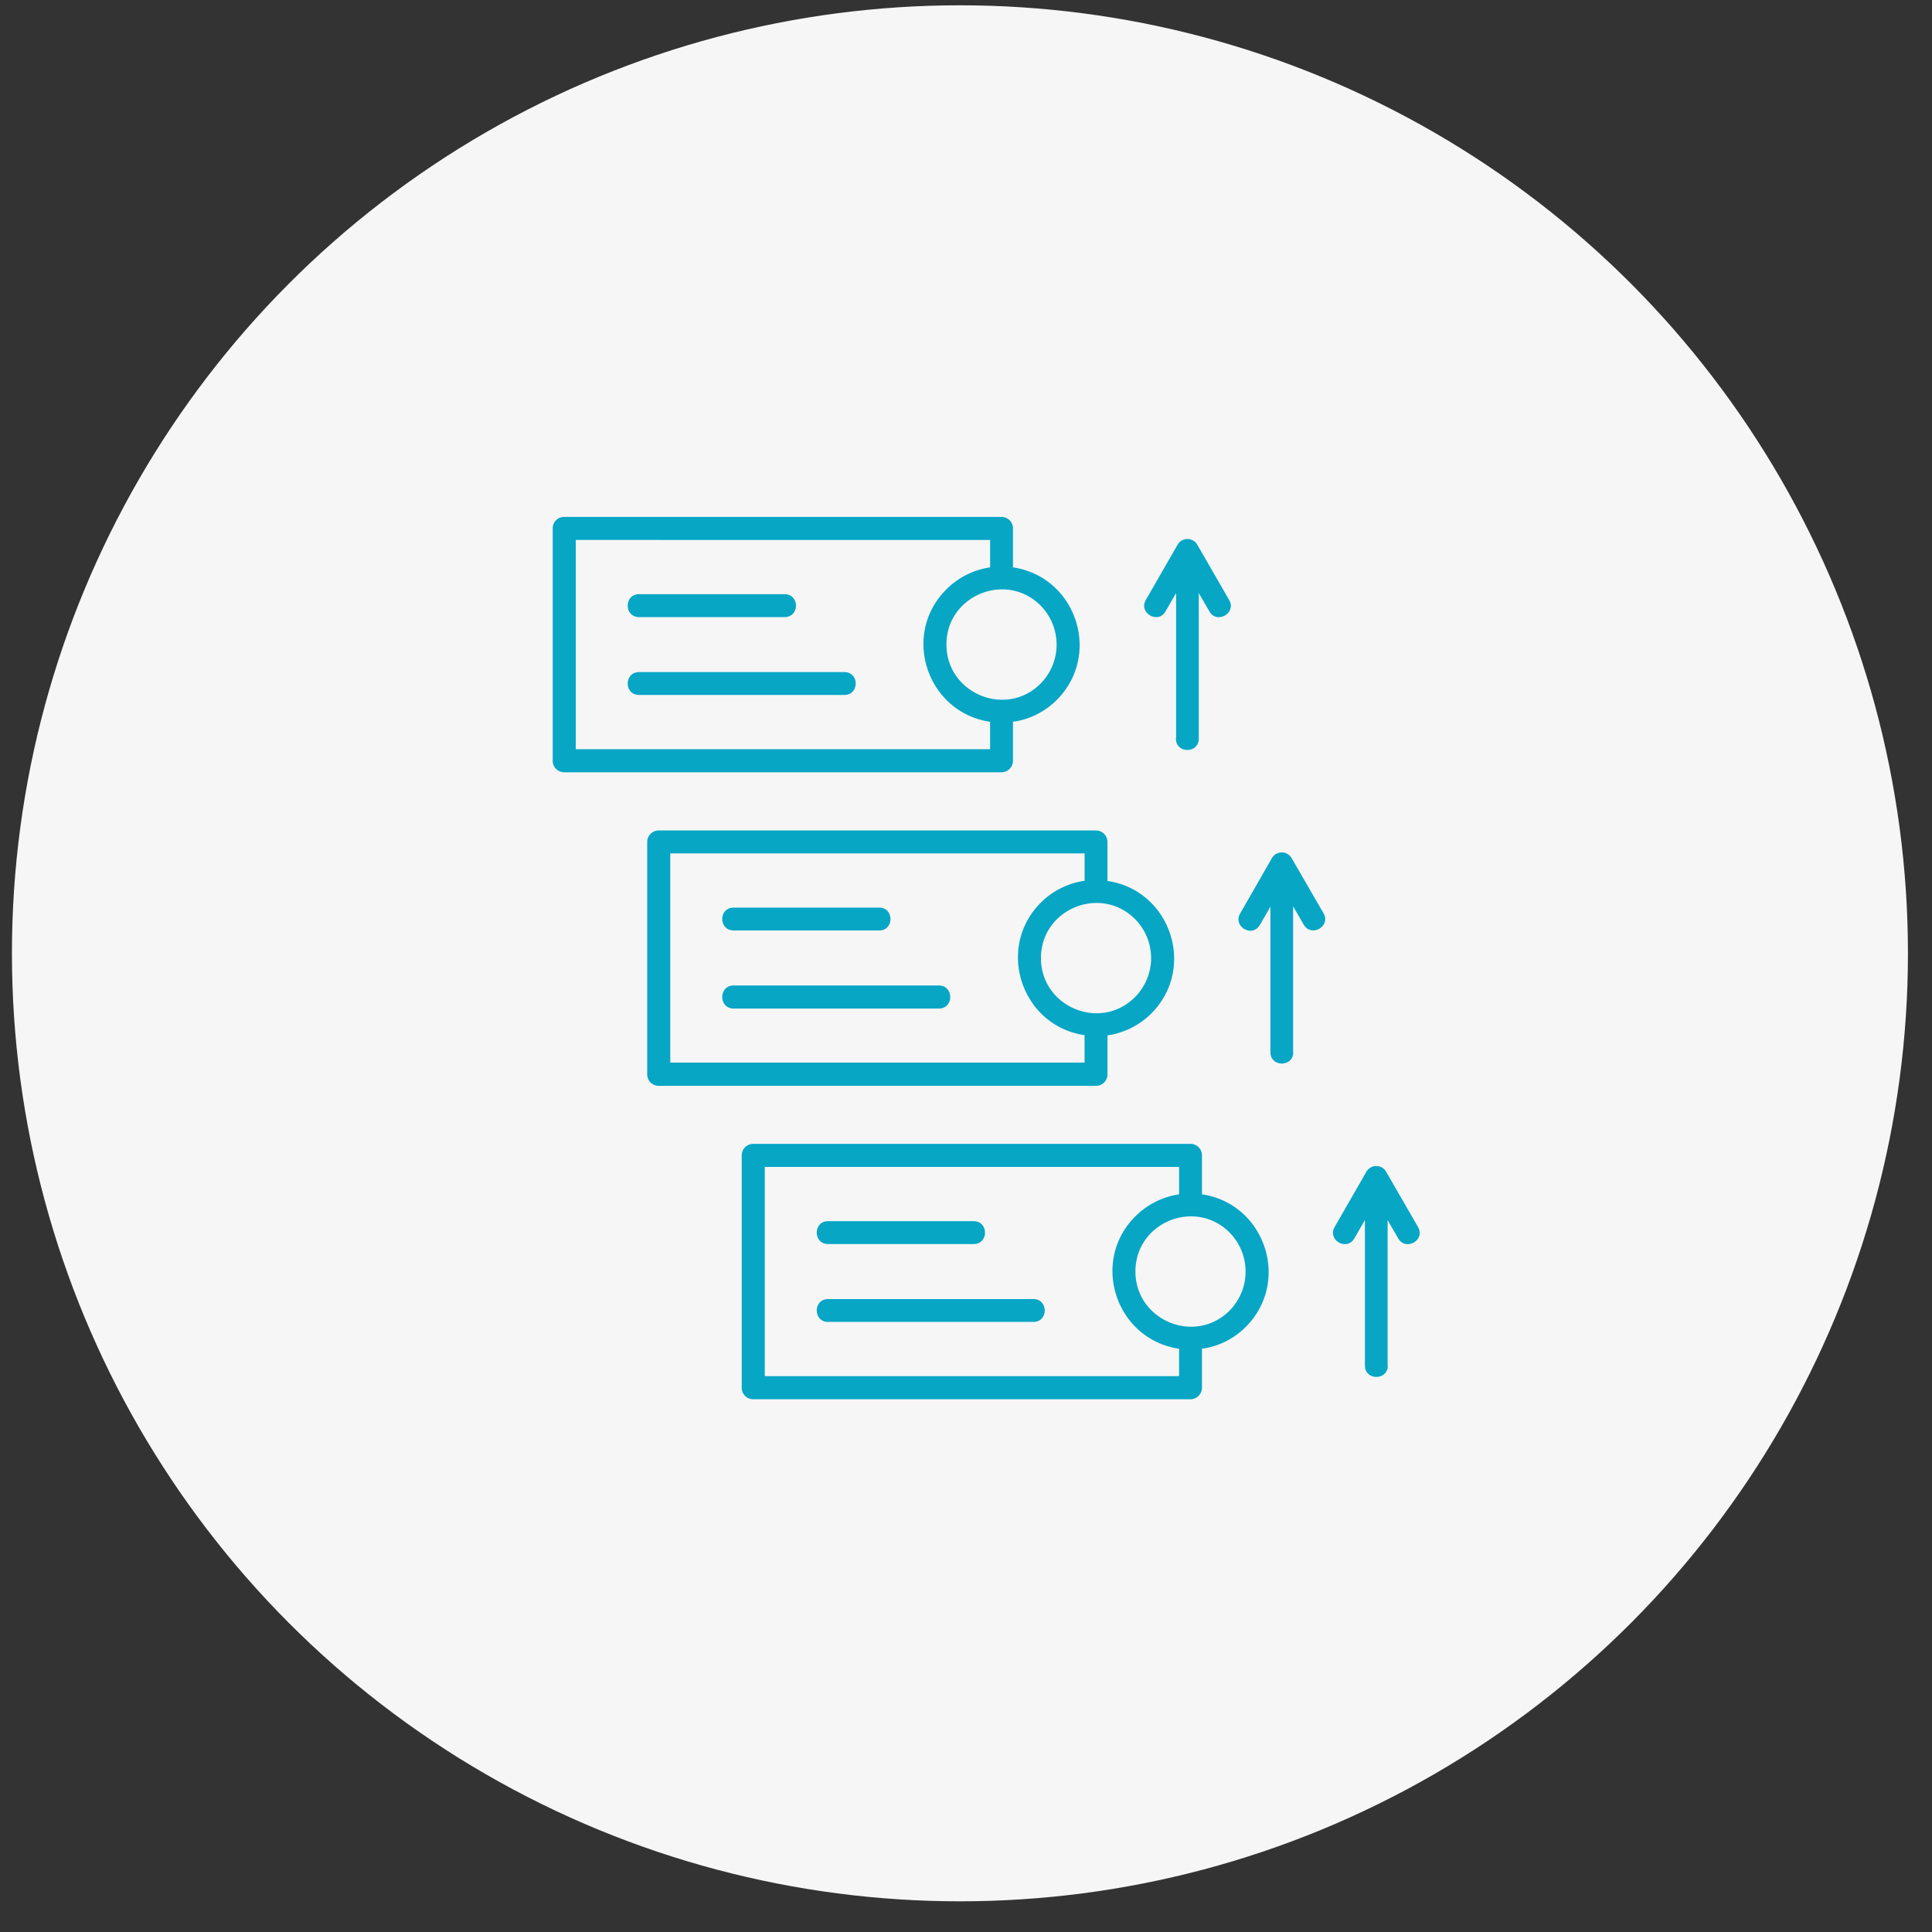
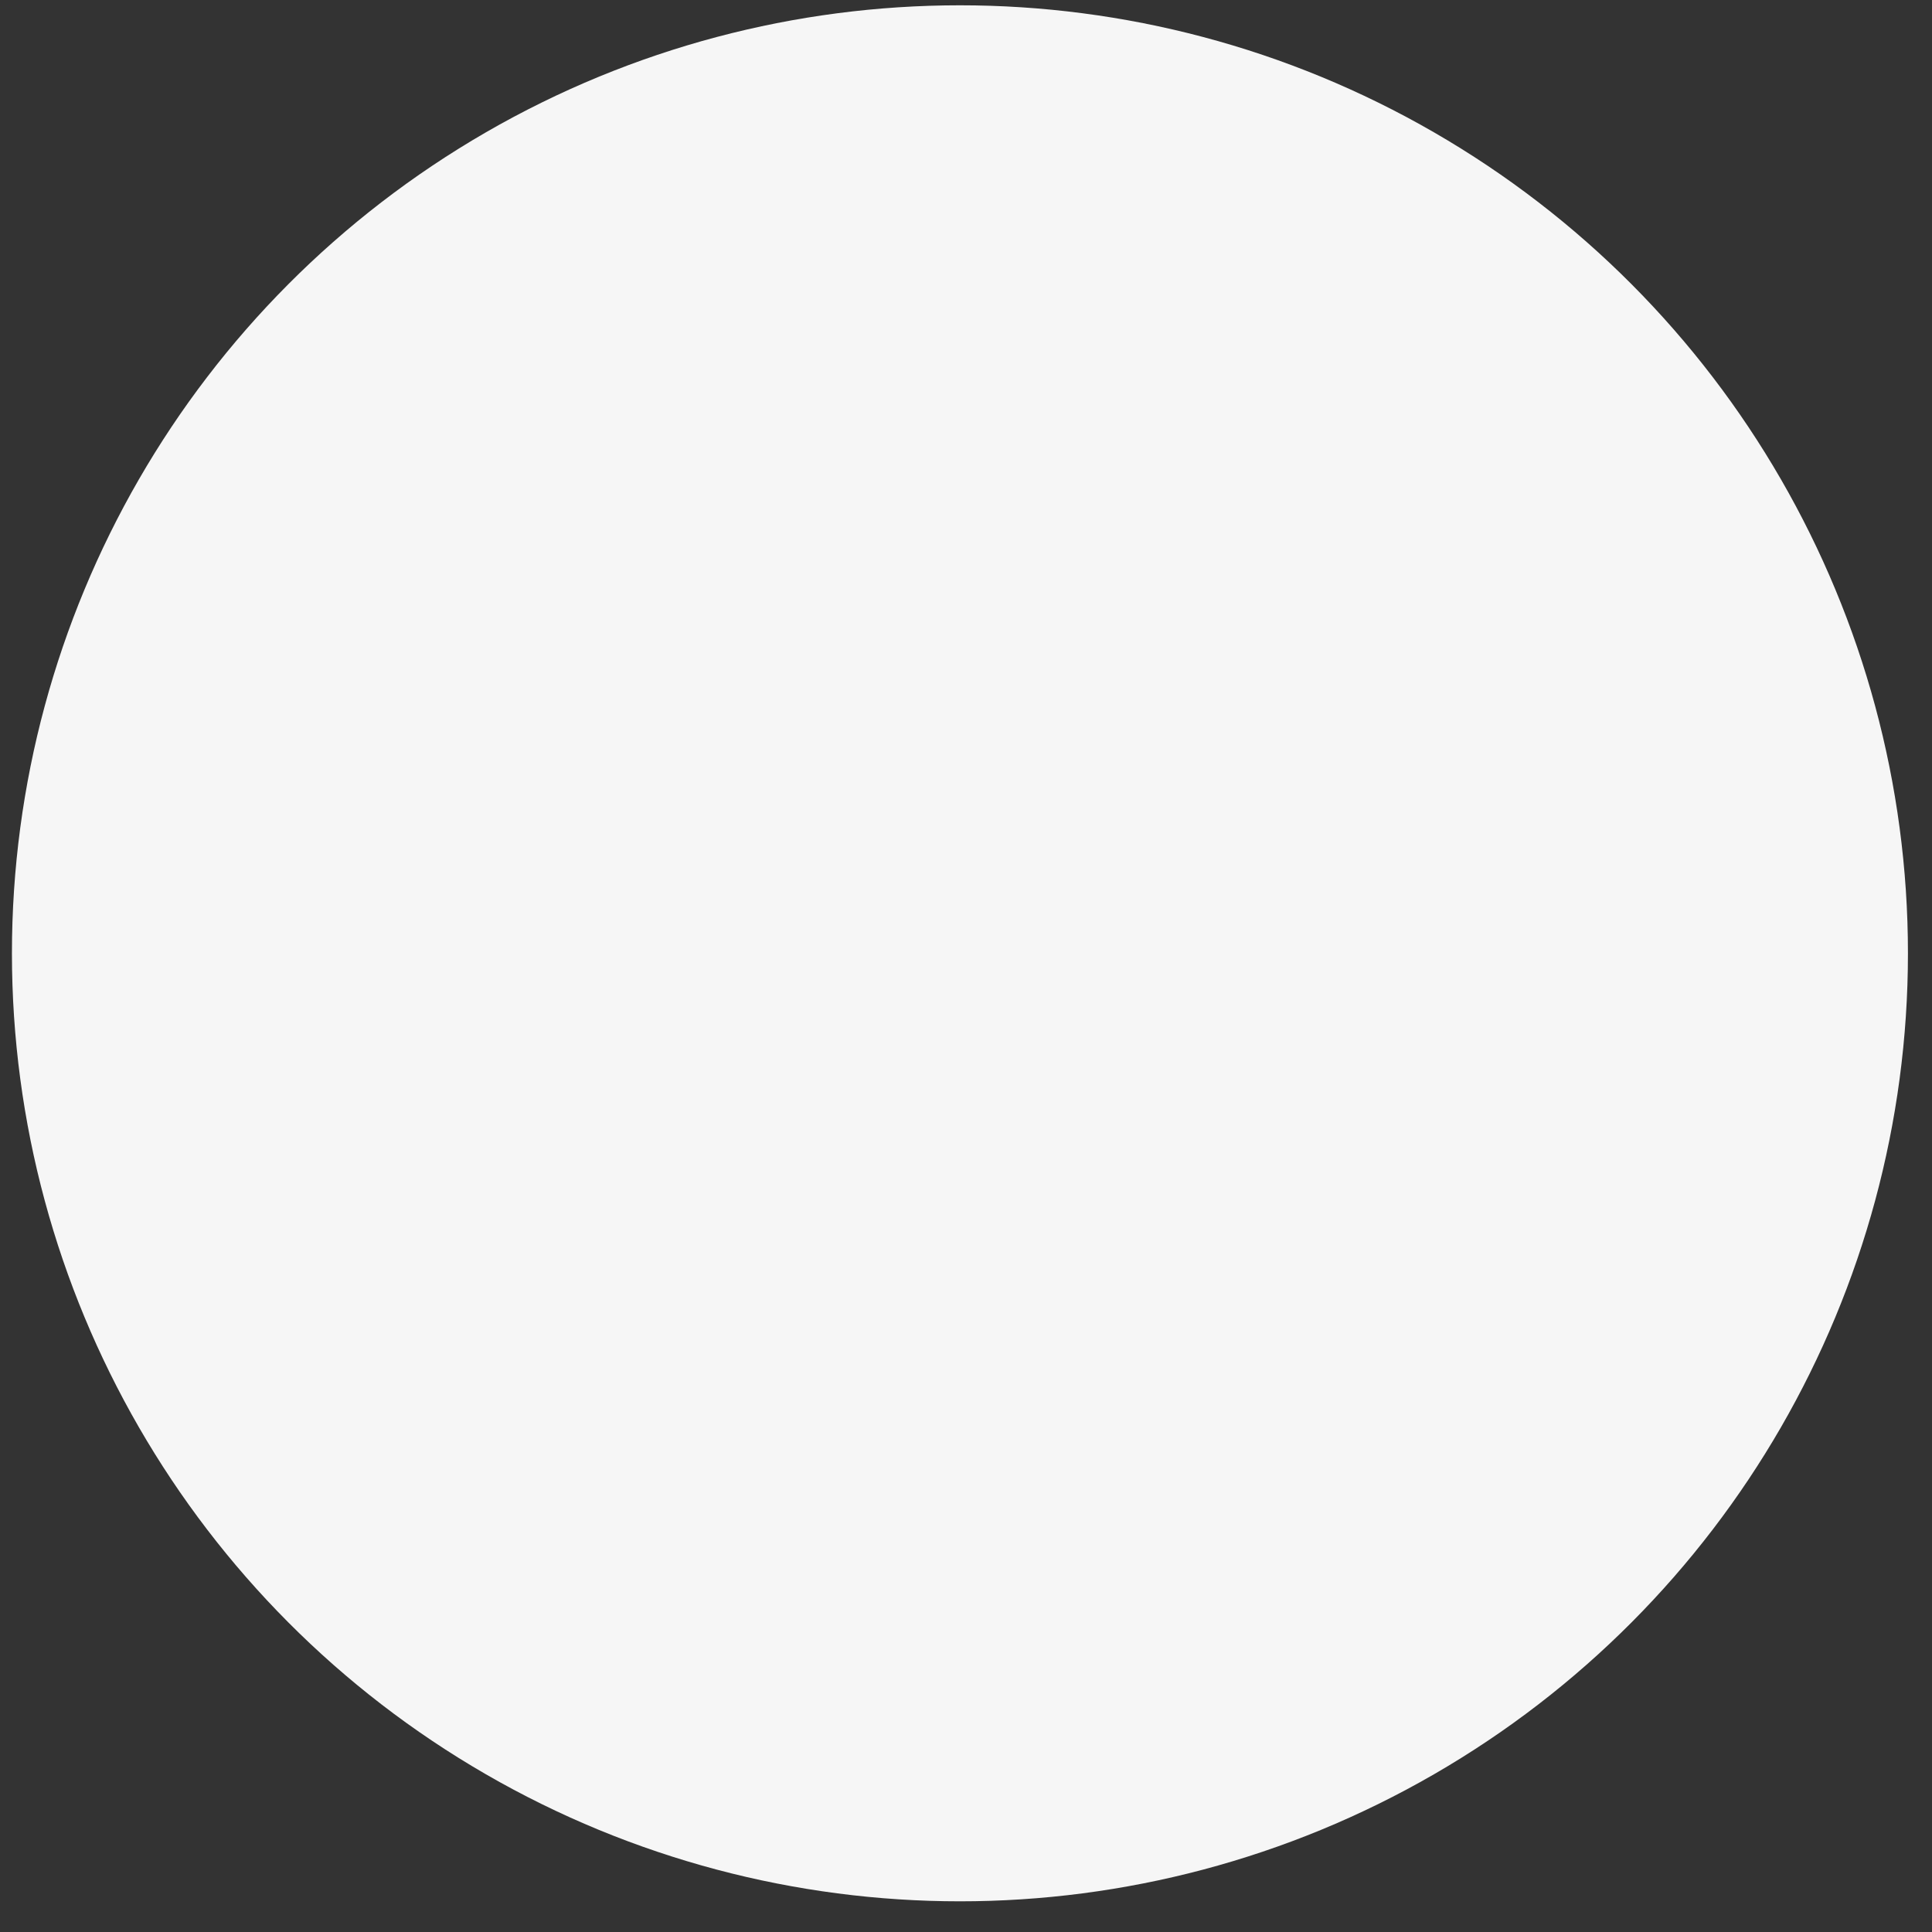
<svg xmlns="http://www.w3.org/2000/svg" width="102" height="102" viewBox="0 0 102 102">
  <rect x="0" y="0" width="102" height="102" fill="#333333" stroke="none" />
  <g transform="translate(.63 .28)" fill="none" fill-rule="evenodd">
    <circle fill="#F6F6F6" cx="50.05" cy="50.05" r="50.05" />
-     <path d="M62.828 62.775c3.324.49 4.71 4.59 2.316 6.996a4.046 4.046 0 0 1-2.316 1.157v2.056c0 .33-.269.609-.608.609H39.138a.605.605 0 0 1-.609-.609V60.72c0-.34.27-.61.609-.61H62.22c.339 0 .608.27.608.61v2.055zm-1.207 8.153c-3.323-.489-4.71-4.59-2.315-6.985a4.12 4.12 0 0 1 2.315-1.168v-1.447H39.747v11.047H61.62v-1.447zm2.664-6.137c-1.826-1.826-4.97-.529-4.97 2.056 0 2.584 3.144 3.892 4.97 2.066a2.933 2.933 0 0 0 0-4.122zM57.84 46.23c3.323.489 4.71 4.59 2.315 6.995a4.107 4.107 0 0 1-2.315 1.158v2.056c0 .339-.27.608-.609.608H34.148a.605.605 0 0 1-.609-.608V44.174c0-.34.27-.609.61-.609H57.23c.34 0 .609.27.609.61v2.055zm-1.208 8.143c-3.323-.49-4.71-4.59-2.315-6.996a4.107 4.107 0 0 1 2.315-1.157v-1.447H34.757V55.82H56.63v-1.447zm2.665-6.127c-1.826-1.827-4.97-.53-4.97 2.055s3.144 3.892 4.97 2.056a2.921 2.921 0 0 0 0-4.111zm-6.447-18.572c3.323.49 4.71 4.59 2.315 6.996a4.046 4.046 0 0 1-2.315 1.157v2.056c0 .33-.27.609-.609.609H29.16a.605.605 0 0 1-.61-.609V27.619c0-.34.27-.61.61-.61H52.24c.34 0 .61.27.61.61v2.055zm-1.207 8.153c-3.323-.489-4.71-4.59-2.315-6.985a4.09 4.09 0 0 1 2.315-1.168v-1.447H29.767v11.047h21.875v-1.447zm2.664-6.137c-1.826-1.826-4.97-.529-4.97 2.056 0 2.584 3.144 3.892 4.97 2.066a2.933 2.933 0 0 0 0-4.122zm18.332 40.126c0 .799-1.208.799-1.208 0v-7.684l-.558.968c-.4.689-1.437.09-1.038-.608l1.676-2.914a.6.6 0 0 1 1.038 0l1.687 2.924c.399.688-.649 1.287-1.048.598l-.559-.968v7.684h.01zm-4.99-16.545c0 .798-1.207.798-1.207 0v-7.684l-.559.968c-.4.689-1.437.08-1.038-.609l1.677-2.924a.6.6 0 0 1 1.038 0l1.686 2.914c.4.689-.649 1.288-1.048.599l-.559-.968v7.704h.01zm-6.197-16.556c0 .799 1.208.799 1.208 0v-7.684l.559.968c.399.689 1.437.09 1.047-.598l-1.686-2.924c-.23-.4-.818-.4-1.038 0l-1.676 2.914c-.4.688.648 1.297 1.037.608l.56-.968v7.684h-.01zM43.09 65.4c-.799 0-.799-1.208 0-1.208h7.684c.798 0 .798 1.208 0 1.208H43.09zm0 4.111c-.799 0-.799-1.207 0-1.207h10.837c.798 0 .798 1.207 0 1.207H43.09zM38.1 48.844c-.798 0-.798-1.207 0-1.207h7.684c.798 0 .798 1.207 0 1.207H38.1zm0 4.122c-.798 0-.798-1.218 0-1.218h10.837c.799 0 .799 1.218 0 1.218H38.1zm-4.99-20.667c-.798 0-.798-1.208 0-1.208h7.684c.799 0 .799 1.208 0 1.208H33.11zm0 4.111c-.798 0-.798-1.207 0-1.207h10.838c.798 0 .798 1.207 0 1.207H33.11z" fill="#07A6C5" fill-rule="nonzero" />
  </g>
</svg>